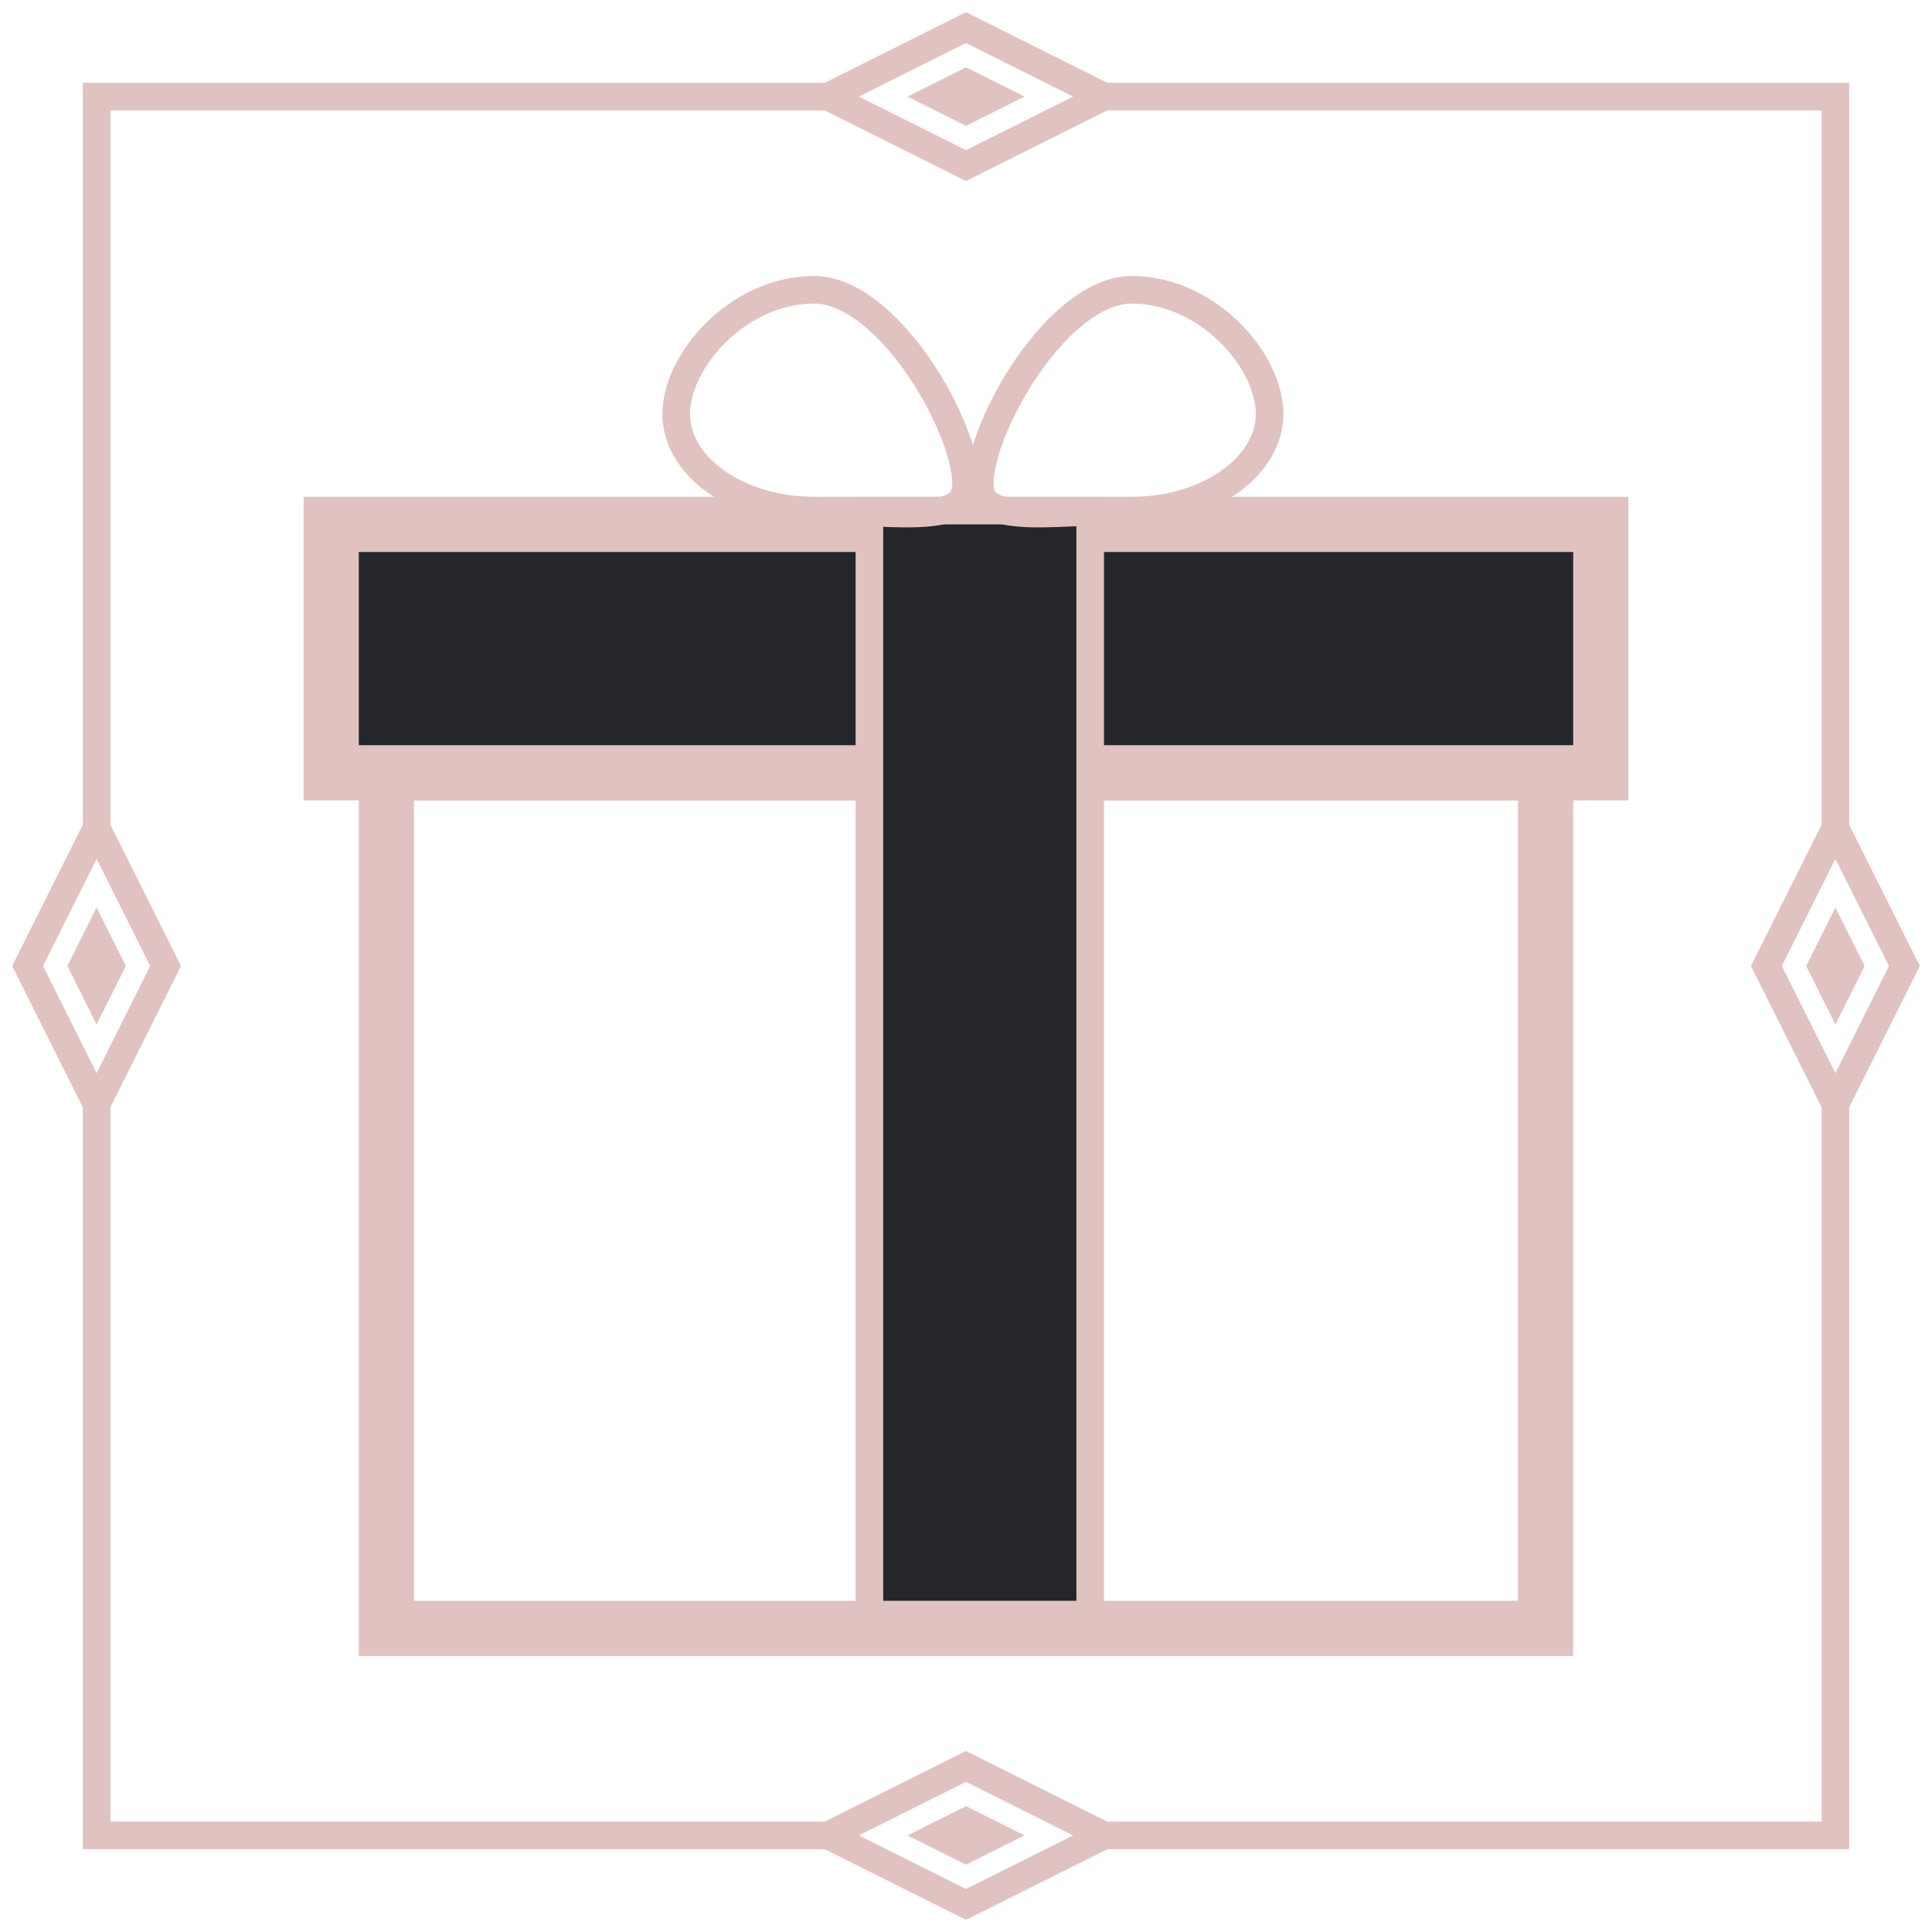
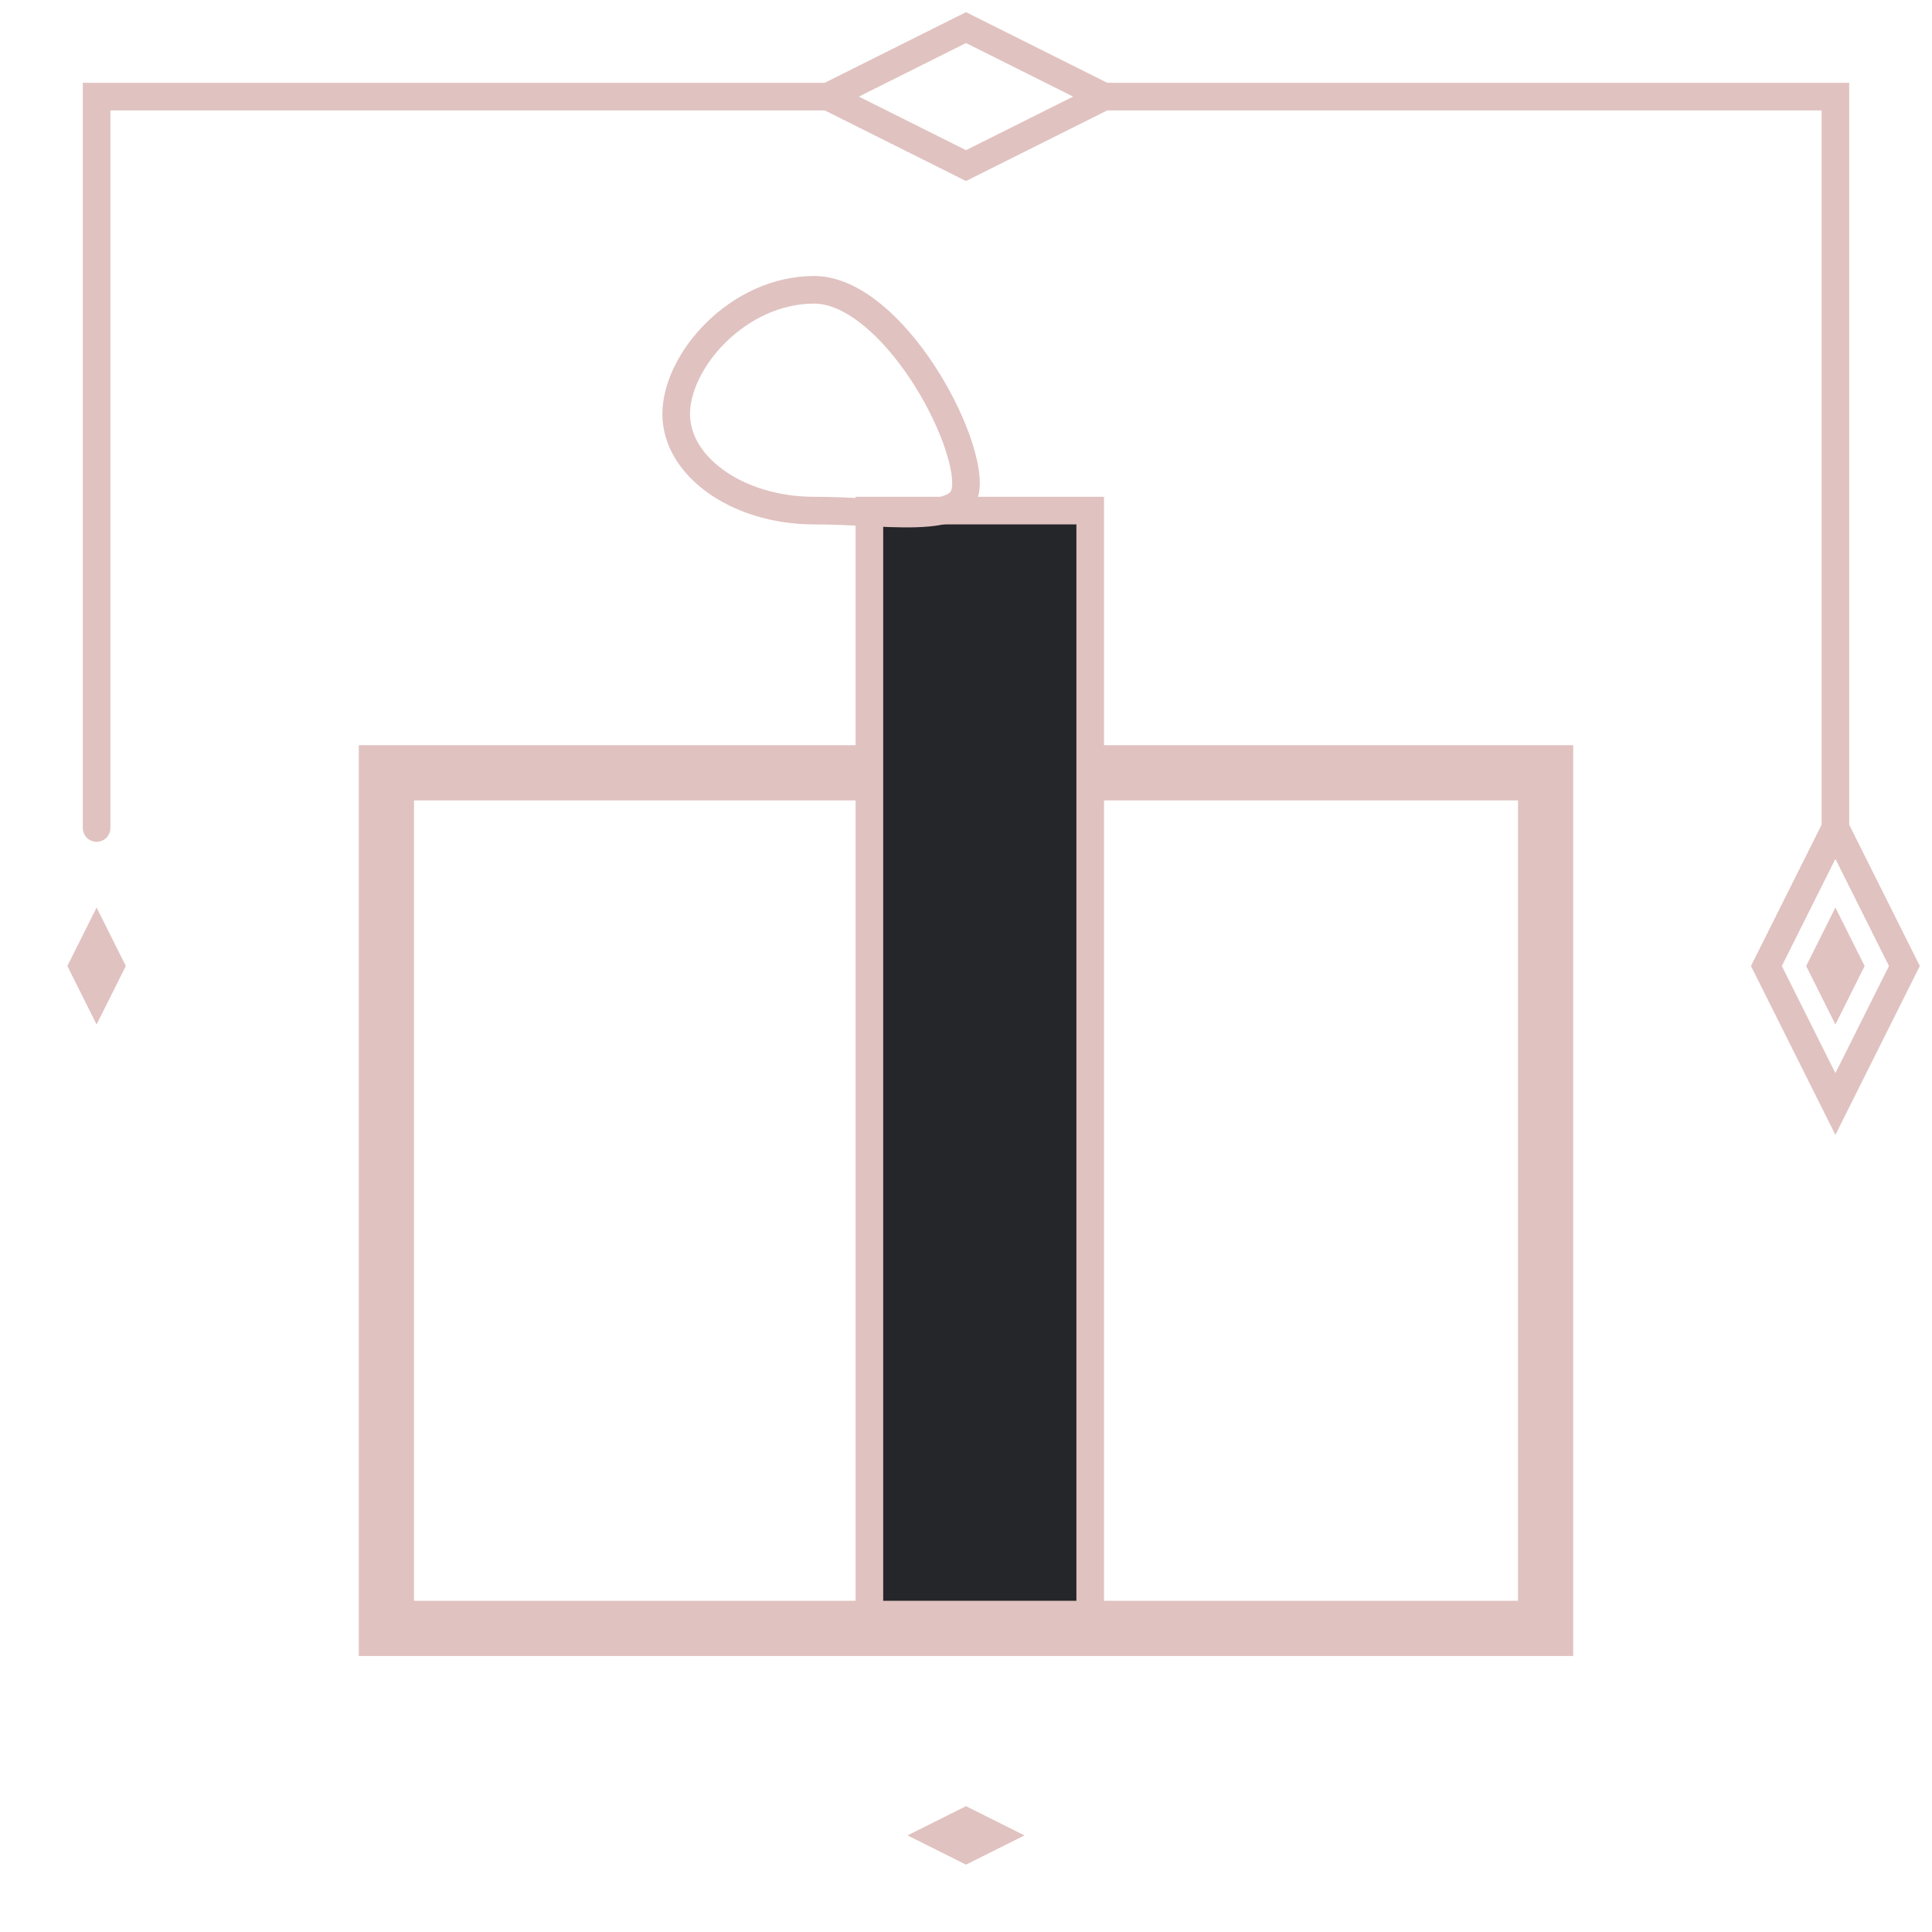
<svg xmlns="http://www.w3.org/2000/svg" width="70" height="70" viewBox="0 0 70 70" fill="none">
  <path d="M30 3.5L35 6L40 3.5L35 1L30 3.5ZM30 3.5H3.5V30" stroke="#E0C2C0" stroke-linecap="round" />
-   <path d="M40 66.5L35 64L30 66.5L35 69L40 66.5ZM40 66.5H66.5V39.5" stroke="#E0C2C0" stroke-linecap="round" />
  <path d="M39.5 3.5H66.5V30.5" stroke="#E0C2C0" stroke-linecap="round" />
-   <path d="M3.5 40L6 35L3.5 30L1 35L3.5 40ZM3.5 40L3.5 66.5L30 66.5" stroke="#E0C2C0" stroke-linecap="round" />
  <path d="M66.5 30L64 35L66.5 40L69 35L66.5 30Z" stroke="#E0C2C0" stroke-linecap="round" />
  <rect x="14" y="28" width="42" height="31" stroke="#E0C2C0" stroke-width="2" />
-   <rect x="12" y="19" width="46" height="9" fill="#25262A" stroke="#E0C2C0" stroke-width="2" />
  <rect x="31.5" y="18.5" width="8" height="40" fill="#25262A" stroke="#E0C2C0" />
  <path d="M35 17.5C35 17.925 34.867 18.133 34.689 18.267C34.478 18.426 34.127 18.533 33.595 18.58C33.072 18.627 32.449 18.609 31.742 18.577C31.615 18.571 31.487 18.565 31.356 18.559C30.766 18.53 30.134 18.5 29.5 18.5C28.075 18.5 26.806 18.079 25.905 17.424C25.003 16.768 24.5 15.905 24.5 15C24.5 14.067 25.031 12.938 25.961 12.029C26.882 11.128 28.137 10.5 29.5 10.5C30.113 10.5 30.764 10.768 31.418 11.261C32.07 11.751 32.69 12.438 33.23 13.209C33.768 13.977 34.215 14.812 34.526 15.583C34.841 16.364 35 17.04 35 17.5Z" stroke="#E0C2C0" />
-   <path d="M35.5 17.5C35.5 17.925 35.633 18.133 35.811 18.267C36.022 18.426 36.373 18.533 36.905 18.58C37.428 18.627 38.051 18.609 38.758 18.577C38.885 18.571 39.013 18.565 39.144 18.559C39.734 18.53 40.366 18.5 41 18.5C42.425 18.5 43.694 18.079 44.595 17.424C45.496 16.768 46 15.905 46 15C46 14.067 45.469 12.938 44.539 12.029C43.618 11.128 42.364 10.5 41 10.5C40.387 10.5 39.736 10.768 39.082 11.261C38.43 11.751 37.81 12.438 37.27 13.209C36.732 13.977 36.285 14.812 35.974 15.583C35.659 16.364 35.5 17.04 35.5 17.5Z" stroke="#E0C2C0" />
-   <path d="M35 3L34 3.5L35 4L36 3.5L35 3Z" stroke="#E0C2C0" stroke-linecap="round" />
  <path d="M35 66L34 66.5L35 67L36 66.5L35 66Z" stroke="#E0C2C0" stroke-linecap="round" />
  <path d="M3 35L3.5 36L4 35L3.5 34L3 35Z" stroke="#E0C2C0" stroke-linecap="round" />
  <path d="M66 35L66.5 36L67 35L66.5 34L66 35Z" stroke="#E0C2C0" stroke-linecap="round" />
</svg>